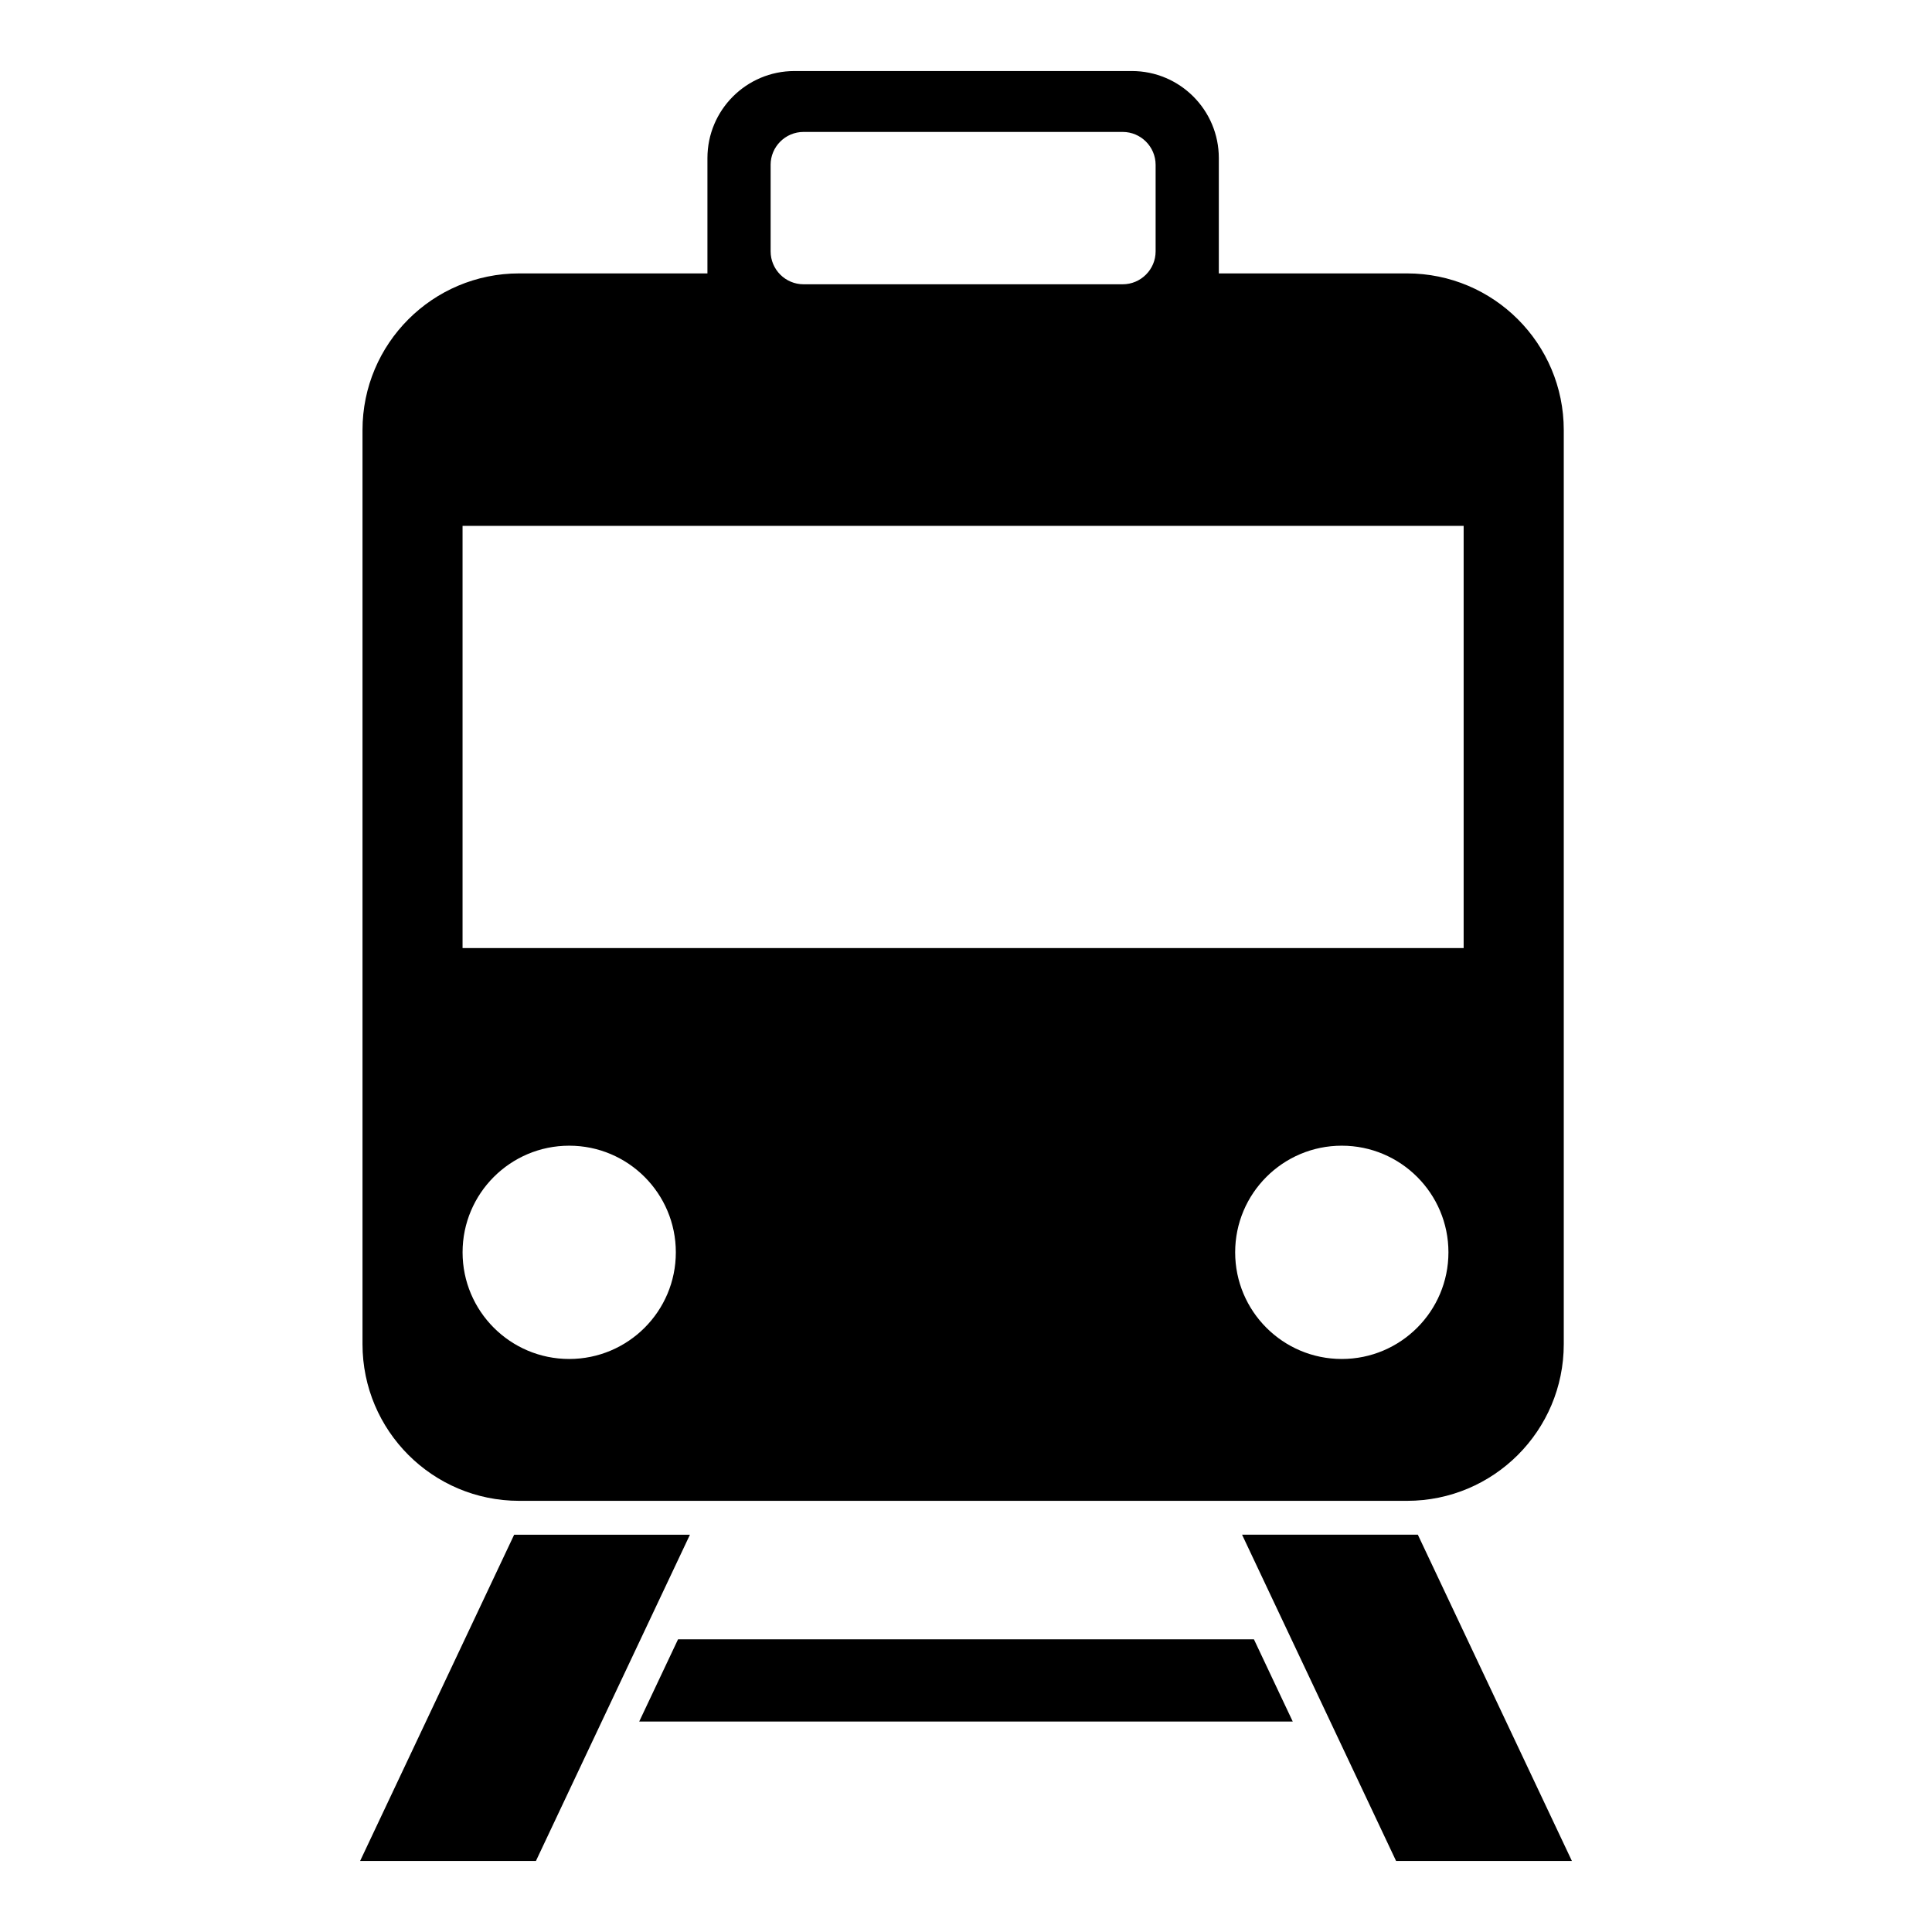
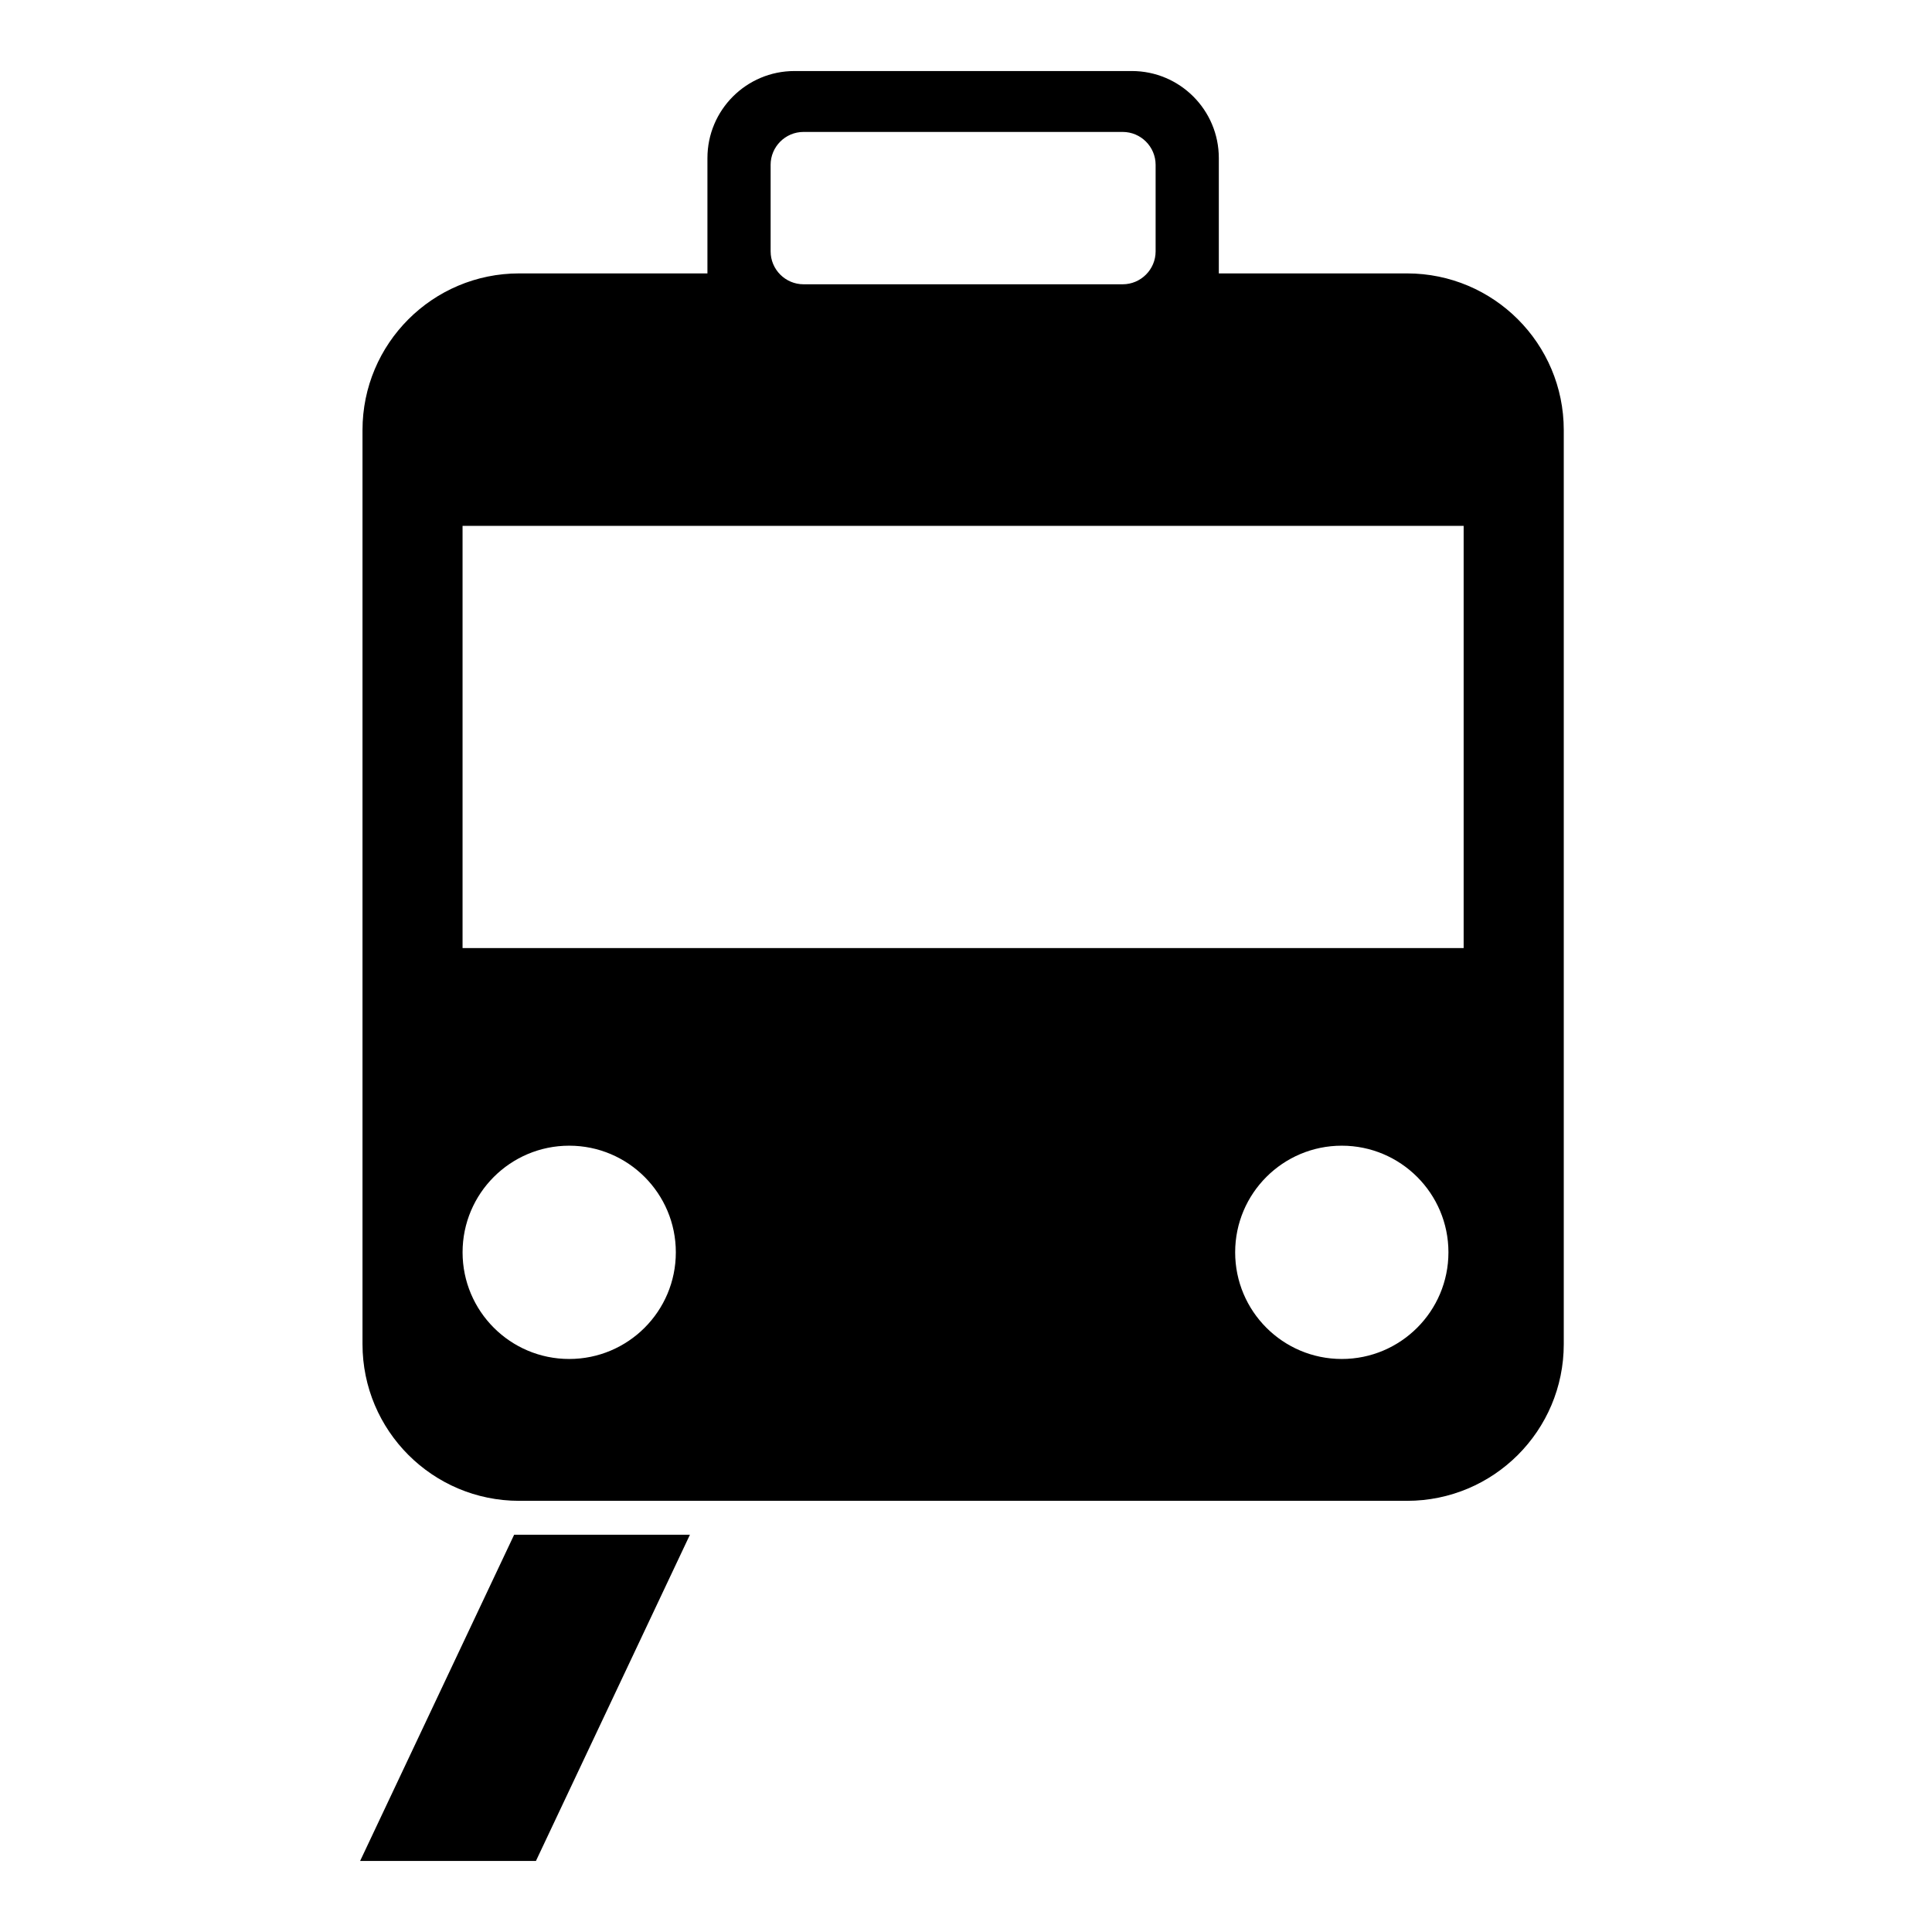
<svg xmlns="http://www.w3.org/2000/svg" fill="#000000" width="800px" height="800px" version="1.1" viewBox="144 144 512 512">
  <g>
    <path d="m516.88 216.46h-49.879v-30.566c0-12.742-10.332-23.07-23.062-23.07h-89.391c-12.742 0-23.07 10.328-23.07 23.07v30.562h-49.887c-22.938 0-41.523 18.59-41.523 41.523v242.23c0 22.934 18.586 41.527 41.523 41.527h235.29c22.949 0 41.535-18.594 41.535-41.527v-242.23c0-22.934-18.586-41.523-41.535-41.523zm-168.66-28.766c0-4.816 3.918-8.73 8.727-8.73h84.574c4.805 0 8.73 3.914 8.73 8.73v22.918c0 4.816-3.926 8.727-8.73 8.727h-84.57c-4.805 0-8.727-3.914-8.727-8.727v-22.918zm-53.375 316.45c-15.602 0-28.258-12.66-28.258-28.266 0-15.602 12.66-28.258 28.258-28.258 15.613 0 28.258 12.66 28.258 28.258 0.008 15.605-12.641 28.266-28.258 28.266zm204.74 0c-15.609 0-28.254-12.66-28.254-28.266 0-15.602 12.652-28.258 28.254-28.258 15.602 0 28.266 12.66 28.266 28.258 0 15.605-12.66 28.266-28.266 28.266zm32.297-108.9h-265.3v-111.89h265.3z" />
-     <path d="m473.16 550.71h46.582l40.824 86.457h-46.594l-13.203-27.977-18.762-39.734z" />
-     <path d="m286.03 637.17h-46.594l40.82-86.457h46.586l-8.852 18.746-18.758 39.734z" />
-     <path d="m486.59 600.22h-173.19l2.894-6.129 7.391-15.652h152.62l7.387 15.652z" />
+     <path d="m286.03 637.17h-46.594l40.82-86.457h46.586z" />
  </g>
</svg>